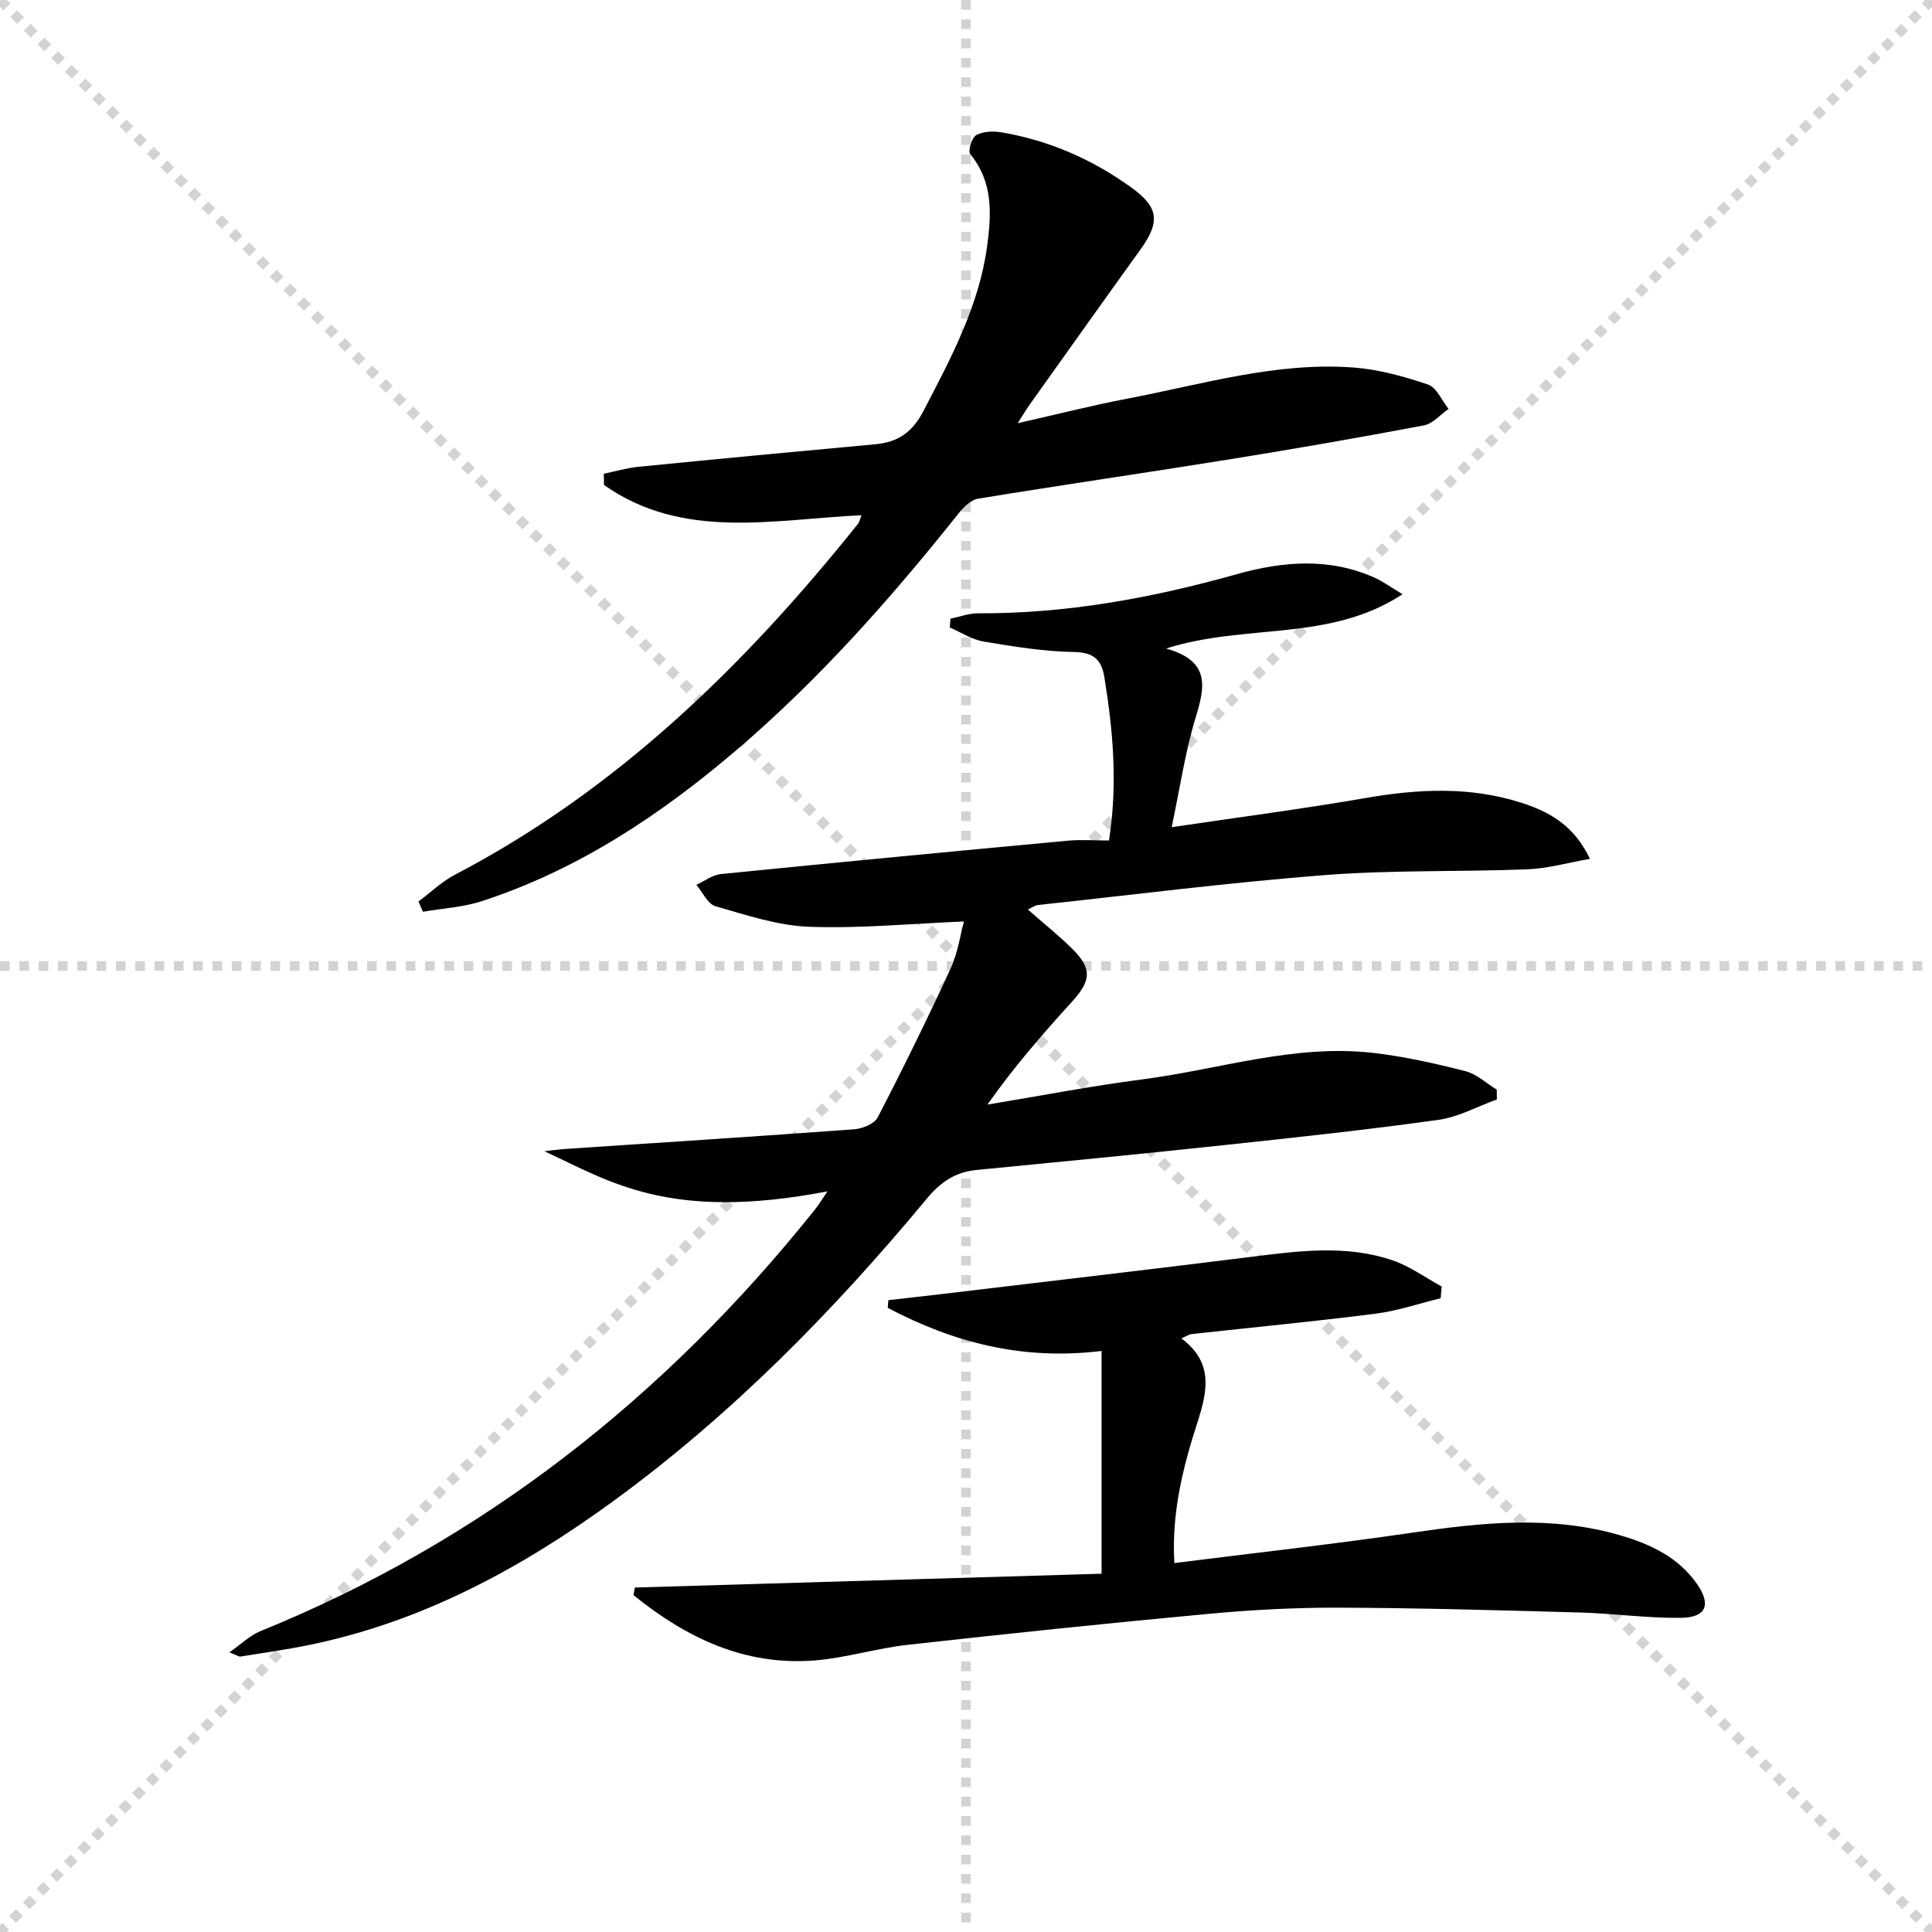
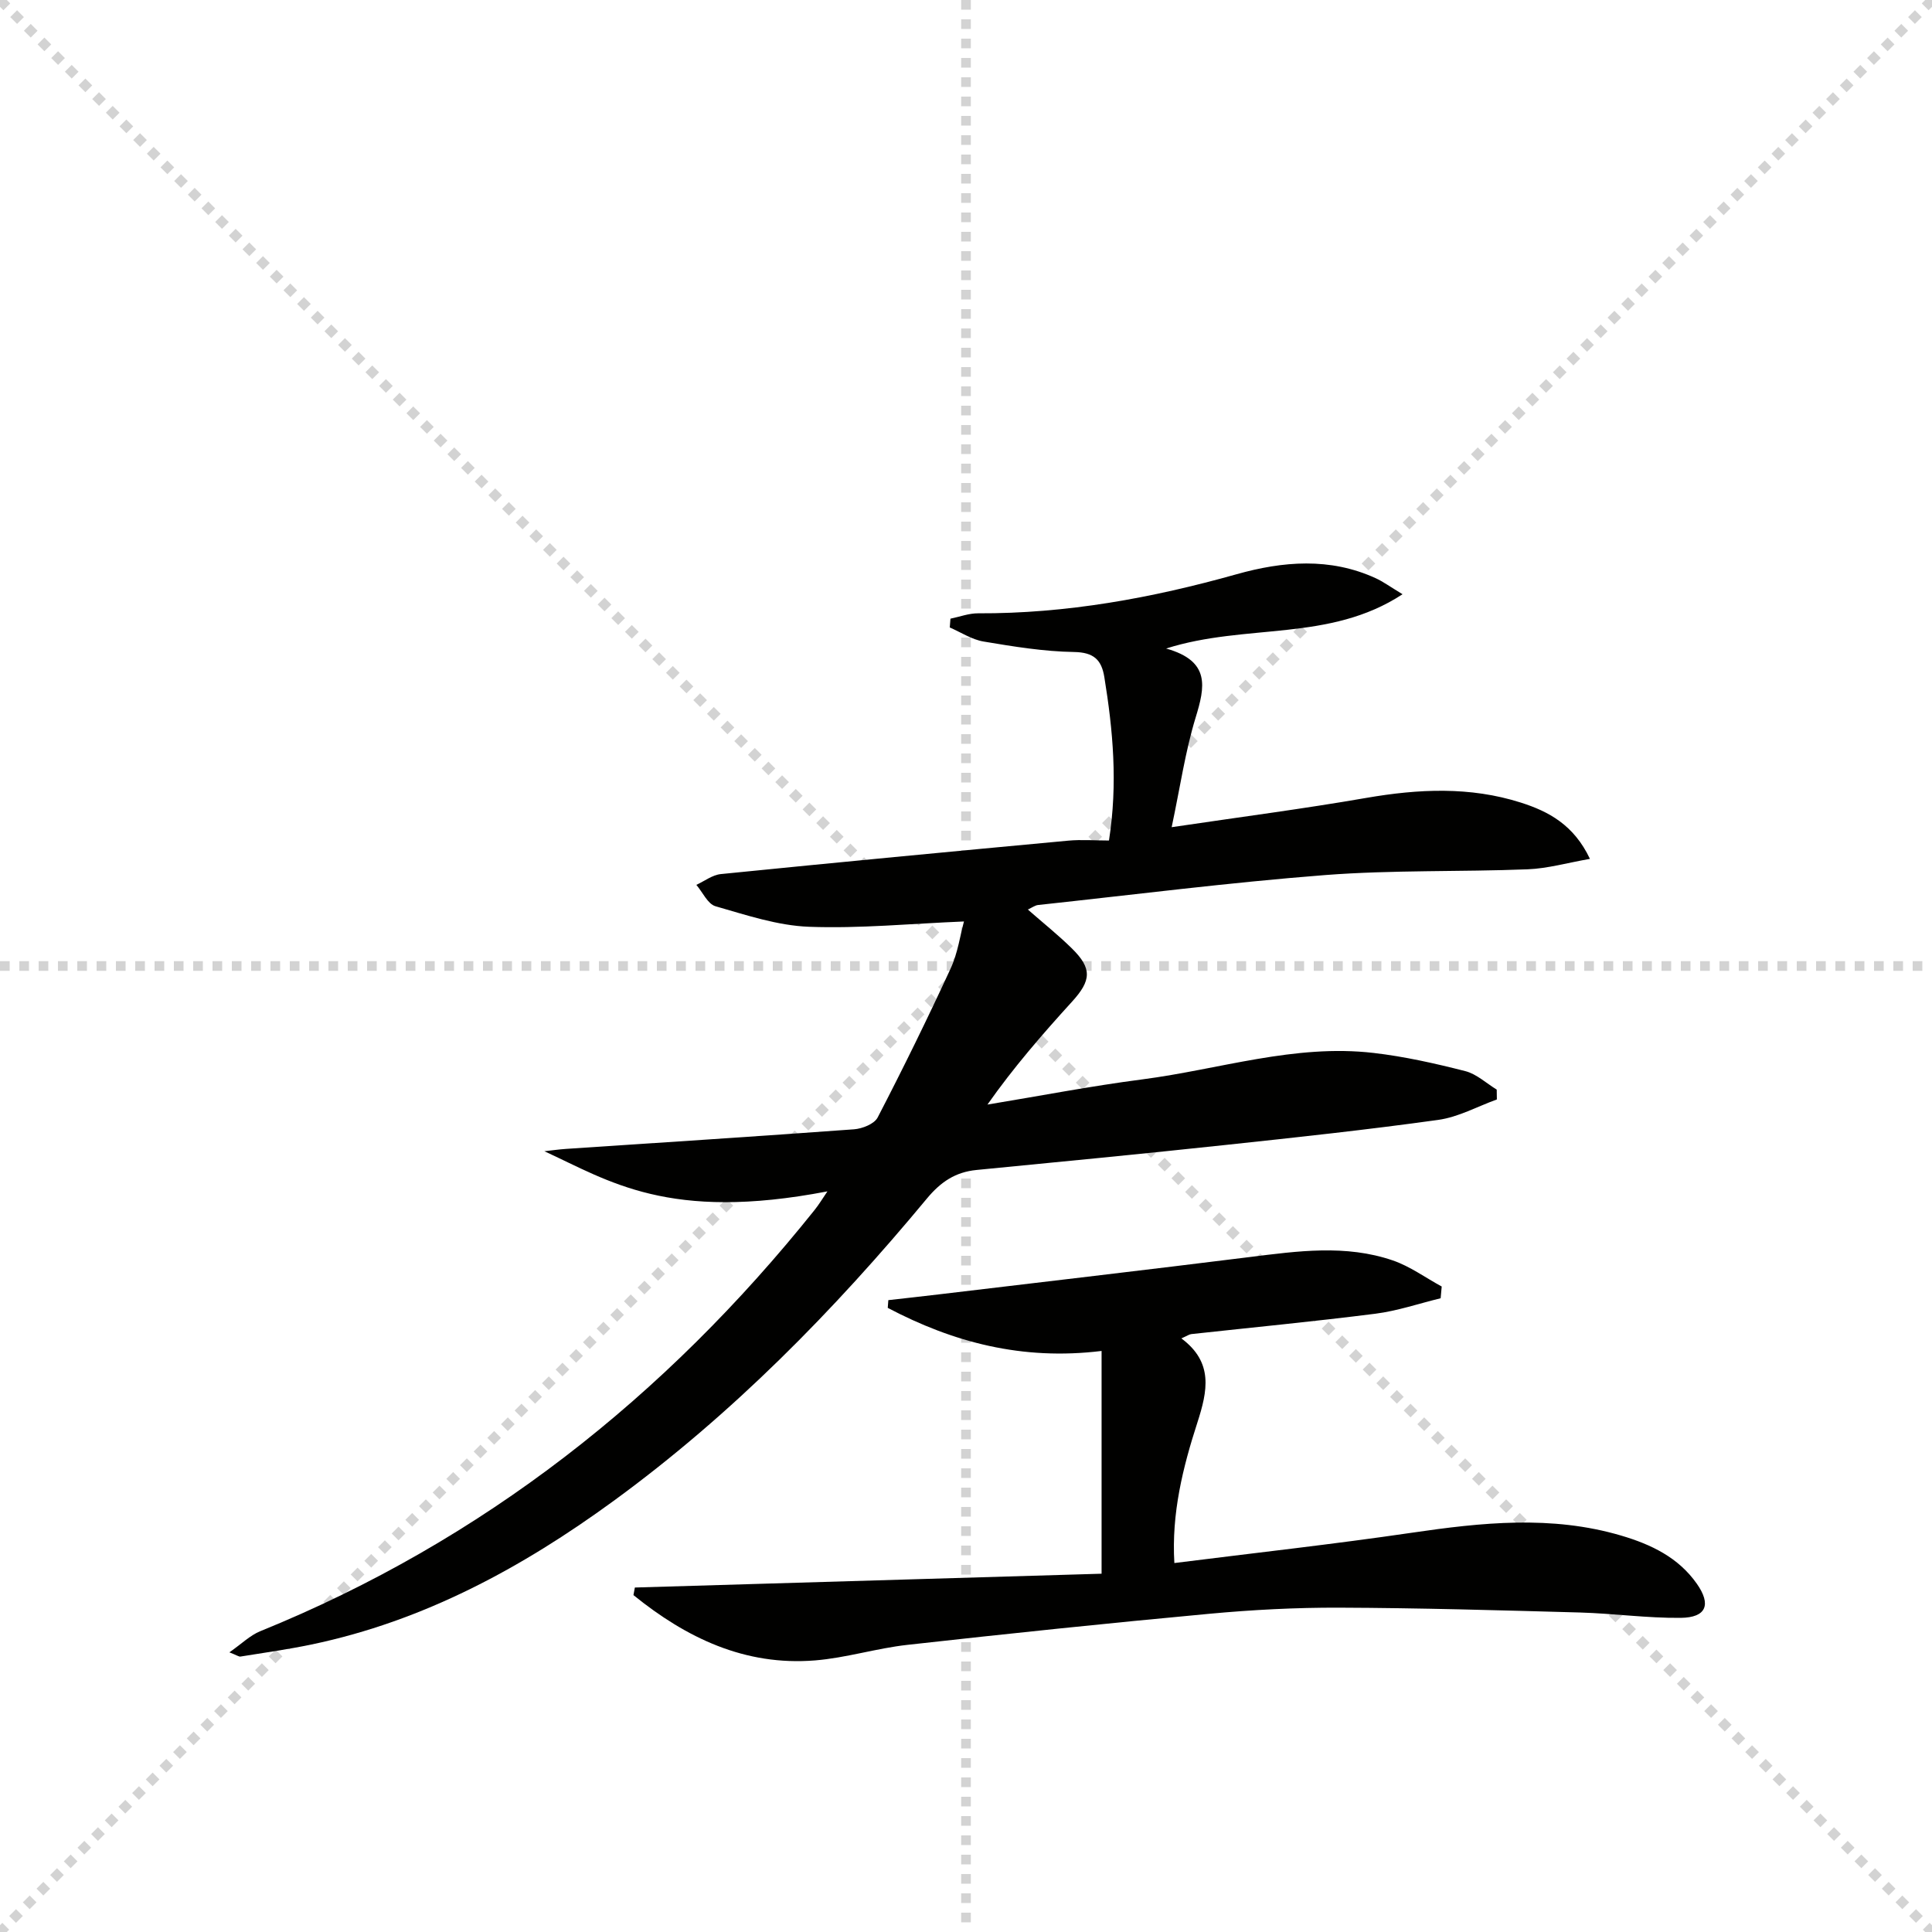
<svg xmlns="http://www.w3.org/2000/svg" enable-background="new 0 0 400 400" viewBox="0 0 400 400">
  <g stroke="lightgray" stroke-dasharray="1,1" stroke-width="1" transform="scale(2, 2)">
    <line x1="0" y1="0" x2="200" y2="200" />
    <line x1="200" y1="0" x2="0" y2="200" />
    <line x1="100" y1="0" x2="100" y2="200" />
    <line x1="0" y1="100" x2="200" y2="100" />
  </g>
  <g fill="#010100">
    <path d="m47.49 342.1c2.52-1.75 4.27-3.51 6.38-4.37 46.13-18.73 83.83-48.52 114.77-87.2.91-1.13 1.66-2.39 2.67-3.87-32.96 6.34-45.23-2.18-58.61-8.31 1.49-.16 2.97-.38 4.46-.48 19.89-1.33 39.78-2.6 59.66-4.06 1.72-.13 4.2-1.11 4.89-2.45 5.27-10.16 10.31-20.44 15.11-30.84 1.48-3.2 1.97-6.86 2.76-9.74-11.01.45-21.57 1.49-32.07 1.1-6.51-.24-13.01-2.43-19.37-4.25-1.61-.46-2.66-2.9-3.97-4.43 1.68-.77 3.31-2.05 5.06-2.23 23.96-2.41 47.94-4.69 71.92-6.92 2.77-.26 5.58-.03 8.45-.03 1.85-11.82.83-22.84-.96-33.84-.58-3.57-2.18-5.12-6.26-5.19-6.27-.1-12.55-1.13-18.76-2.17-2.42-.41-4.66-1.9-6.98-2.91.05-.61.09-1.22.14-1.82 1.91-.39 3.81-1.12 5.72-1.11 18.27.08 35.99-3.16 53.52-8.09 9.57-2.69 19.32-3.52 28.78.81 1.59.73 3.03 1.79 5.58 3.33-15.16 9.94-32.39 5.98-48.95 11.24 9.24 2.59 8.05 7.96 6.11 14.3-2.15 7.03-3.2 14.4-4.96 22.69 14.14-2.1 27.26-3.8 40.28-6.06 10.81-1.87 21.48-2.39 32.02.97 5.74 1.83 10.97 4.61 14.3 11.65-4.65.81-8.76 2-12.91 2.16-13.96.55-27.98.12-41.89 1.19-19.86 1.54-39.64 4.07-59.45 6.2-.6.06-1.16.49-2.14.93 3.23 2.83 6.33 5.3 9.14 8.07 4.22 4.15 4.02 6.63.01 11.03-6.13 6.73-12.1 13.61-17.5 21.29 10.7-1.76 21.36-3.83 32.1-5.22 15.93-2.07 31.53-7.37 47.85-5.47 6.39.74 12.73 2.17 18.97 3.76 2.35.6 4.36 2.51 6.52 3.83.01.68.02 1.36.03 2.04-4.04 1.46-7.97 3.65-12.13 4.23-14.63 2.04-29.33 3.62-44.03 5.19-17.18 1.84-34.37 3.51-51.57 5.18-4.39.43-7.42 2.48-10.27 5.91-19.3 23.26-40.39 44.74-64.89 62.62-18.96 13.83-39.31 24.87-62.55 29.72-4.85 1.01-9.77 1.7-14.67 2.49-.33.07-.79-.29-2.31-.87z" />
-     <path d="m86.64 186.64c2.52-1.87 4.84-4.13 7.59-5.56 33.58-17.56 59.97-43.35 83.37-72.58.37-.46.48-1.14.76-1.83-18.38.88-36.98 5.23-53.31-6.26-.01-.78-.03-1.56-.04-2.33 2.41-.49 4.8-1.2 7.23-1.44 16.35-1.62 32.7-3.17 49.06-4.67 4.65-.43 7.63-2.53 9.88-6.86 5.69-10.93 11.53-21.78 13.2-34.19.89-6.6 1.26-13.25-3.5-19-.52-.63.31-3.43 1.23-3.94 1.43-.79 3.54-.87 5.25-.58 9.82 1.67 18.75 5.57 26.83 11.39 5.73 4.13 6.08 7.11 1.9 12.91-7.68 10.67-15.29 21.38-22.92 32.09-.66.93-1.24 1.91-2.47 3.83 8.25-1.86 15.52-3.72 22.88-5.12 15.44-2.95 30.71-7.6 46.66-6.41 5.21.39 10.42 1.84 15.4 3.52 1.79.6 2.87 3.31 4.27 5.05-1.7 1.18-3.27 3.07-5.13 3.42-13.34 2.52-26.73 4.85-40.14 7.01-17.37 2.8-34.79 5.31-52.15 8.16-1.51.25-3.05 1.81-4.1 3.14-13.93 17.48-28.69 34.17-45.71 48.73-15.8 13.52-32.91 24.91-52.84 31.43-3.91 1.28-8.17 1.51-12.27 2.22-.31-.73-.62-1.43-.93-2.13z" />
-     <path d="m131.44 328.68c32.34-.96 64.67-1.91 96.63-2.86 0-16.01 0-30.71 0-46.12-16.48 2.02-30.77-1.81-44.27-8.92.04-.53.08-1.07.12-1.6 3.51-.4 7.02-.78 10.52-1.2 21.43-2.56 42.86-5.05 64.28-7.72 9.94-1.24 19.89-2.64 29.62.69 3.58 1.22 6.78 3.58 10.15 5.41-.07.81-.15 1.62-.22 2.43-4.5 1.09-8.94 2.62-13.5 3.2-12.68 1.61-25.41 2.83-38.12 4.22-.44.05-.86.36-2.06.89 6.68 4.97 5.43 10.87 3.31 17.44-3 9.27-5.38 18.8-4.76 29.07 16.6-2.09 32.88-3.89 49.07-6.26 14.56-2.14 29.03-3.68 43.45.58 6.16 1.82 11.83 4.51 15.66 9.98 3.02 4.31 1.96 6.99-3.35 7.05-6.95.07-13.91-.91-20.88-1.11-16.61-.46-33.23-.94-49.85-1-8.97-.03-17.97.44-26.9 1.27-20.84 1.93-41.67 4.11-62.47 6.43-6.41.71-12.7 2.7-19.12 3.22-14.56 1.18-26.69-4.69-37.6-13.52.1-.52.19-1.05.29-1.57z" />
+     <path d="m131.44 328.68c32.34-.96 64.67-1.91 96.63-2.86 0-16.01 0-30.71 0-46.12-16.48 2.02-30.77-1.81-44.27-8.92.04-.53.08-1.07.12-1.6 3.51-.4 7.02-.78 10.52-1.2 21.43-2.56 42.86-5.05 64.28-7.72 9.94-1.24 19.89-2.64 29.62.69 3.58 1.22 6.78 3.58 10.15 5.41-.07.81-.15 1.62-.22 2.43-4.5 1.09-8.94 2.62-13.5 3.2-12.68 1.61-25.41 2.83-38.12 4.22-.44.05-.86.36-2.06.89 6.68 4.97 5.43 10.87 3.31 17.44-3 9.27-5.38 18.8-4.76 29.07 16.6-2.09 32.88-3.89 49.07-6.26 14.56-2.14 29.03-3.68 43.45.58 6.16 1.82 11.83 4.51 15.66 9.98 3.02 4.31 1.96 6.99-3.35 7.05-6.95.07-13.91-.91-20.88-1.11-16.61-.46-33.23-.94-49.85-1-8.97-.03-17.97.44-26.9 1.27-20.84 1.93-41.67 4.11-62.47 6.43-6.41.71-12.7 2.7-19.12 3.22-14.56 1.18-26.69-4.69-37.6-13.52.1-.52.19-1.05.29-1.57" />
  </g>
</svg>